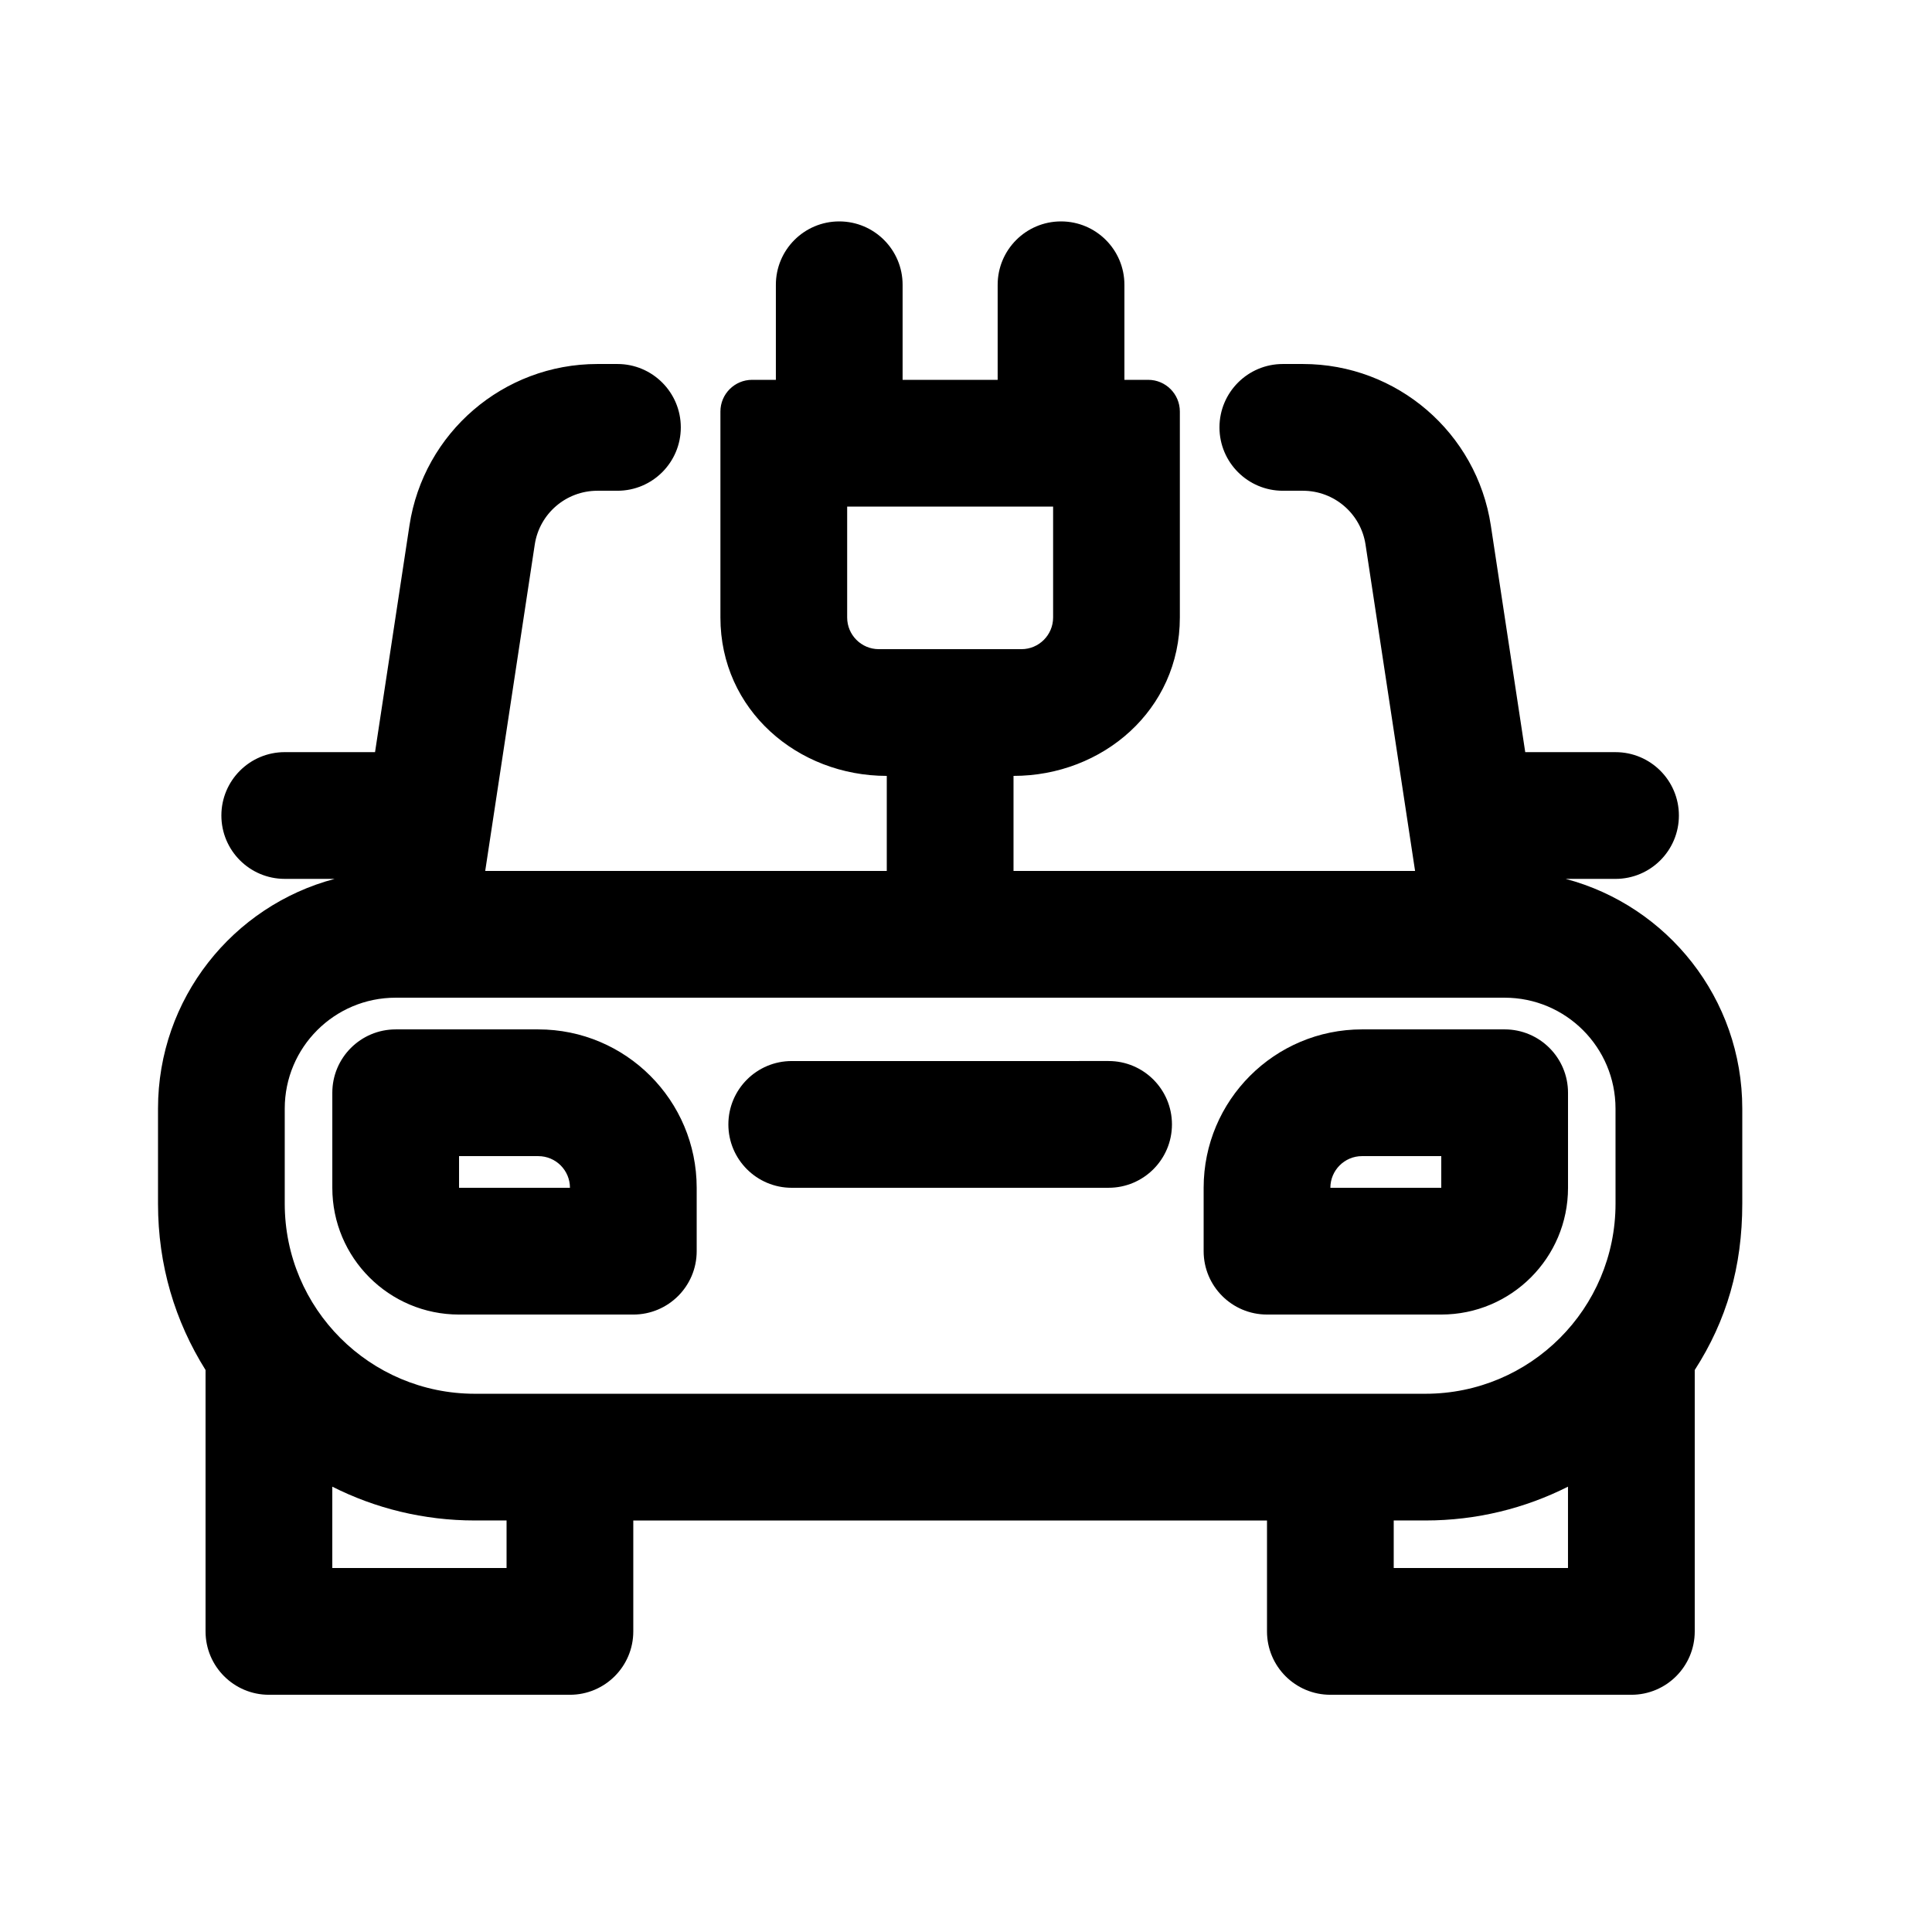
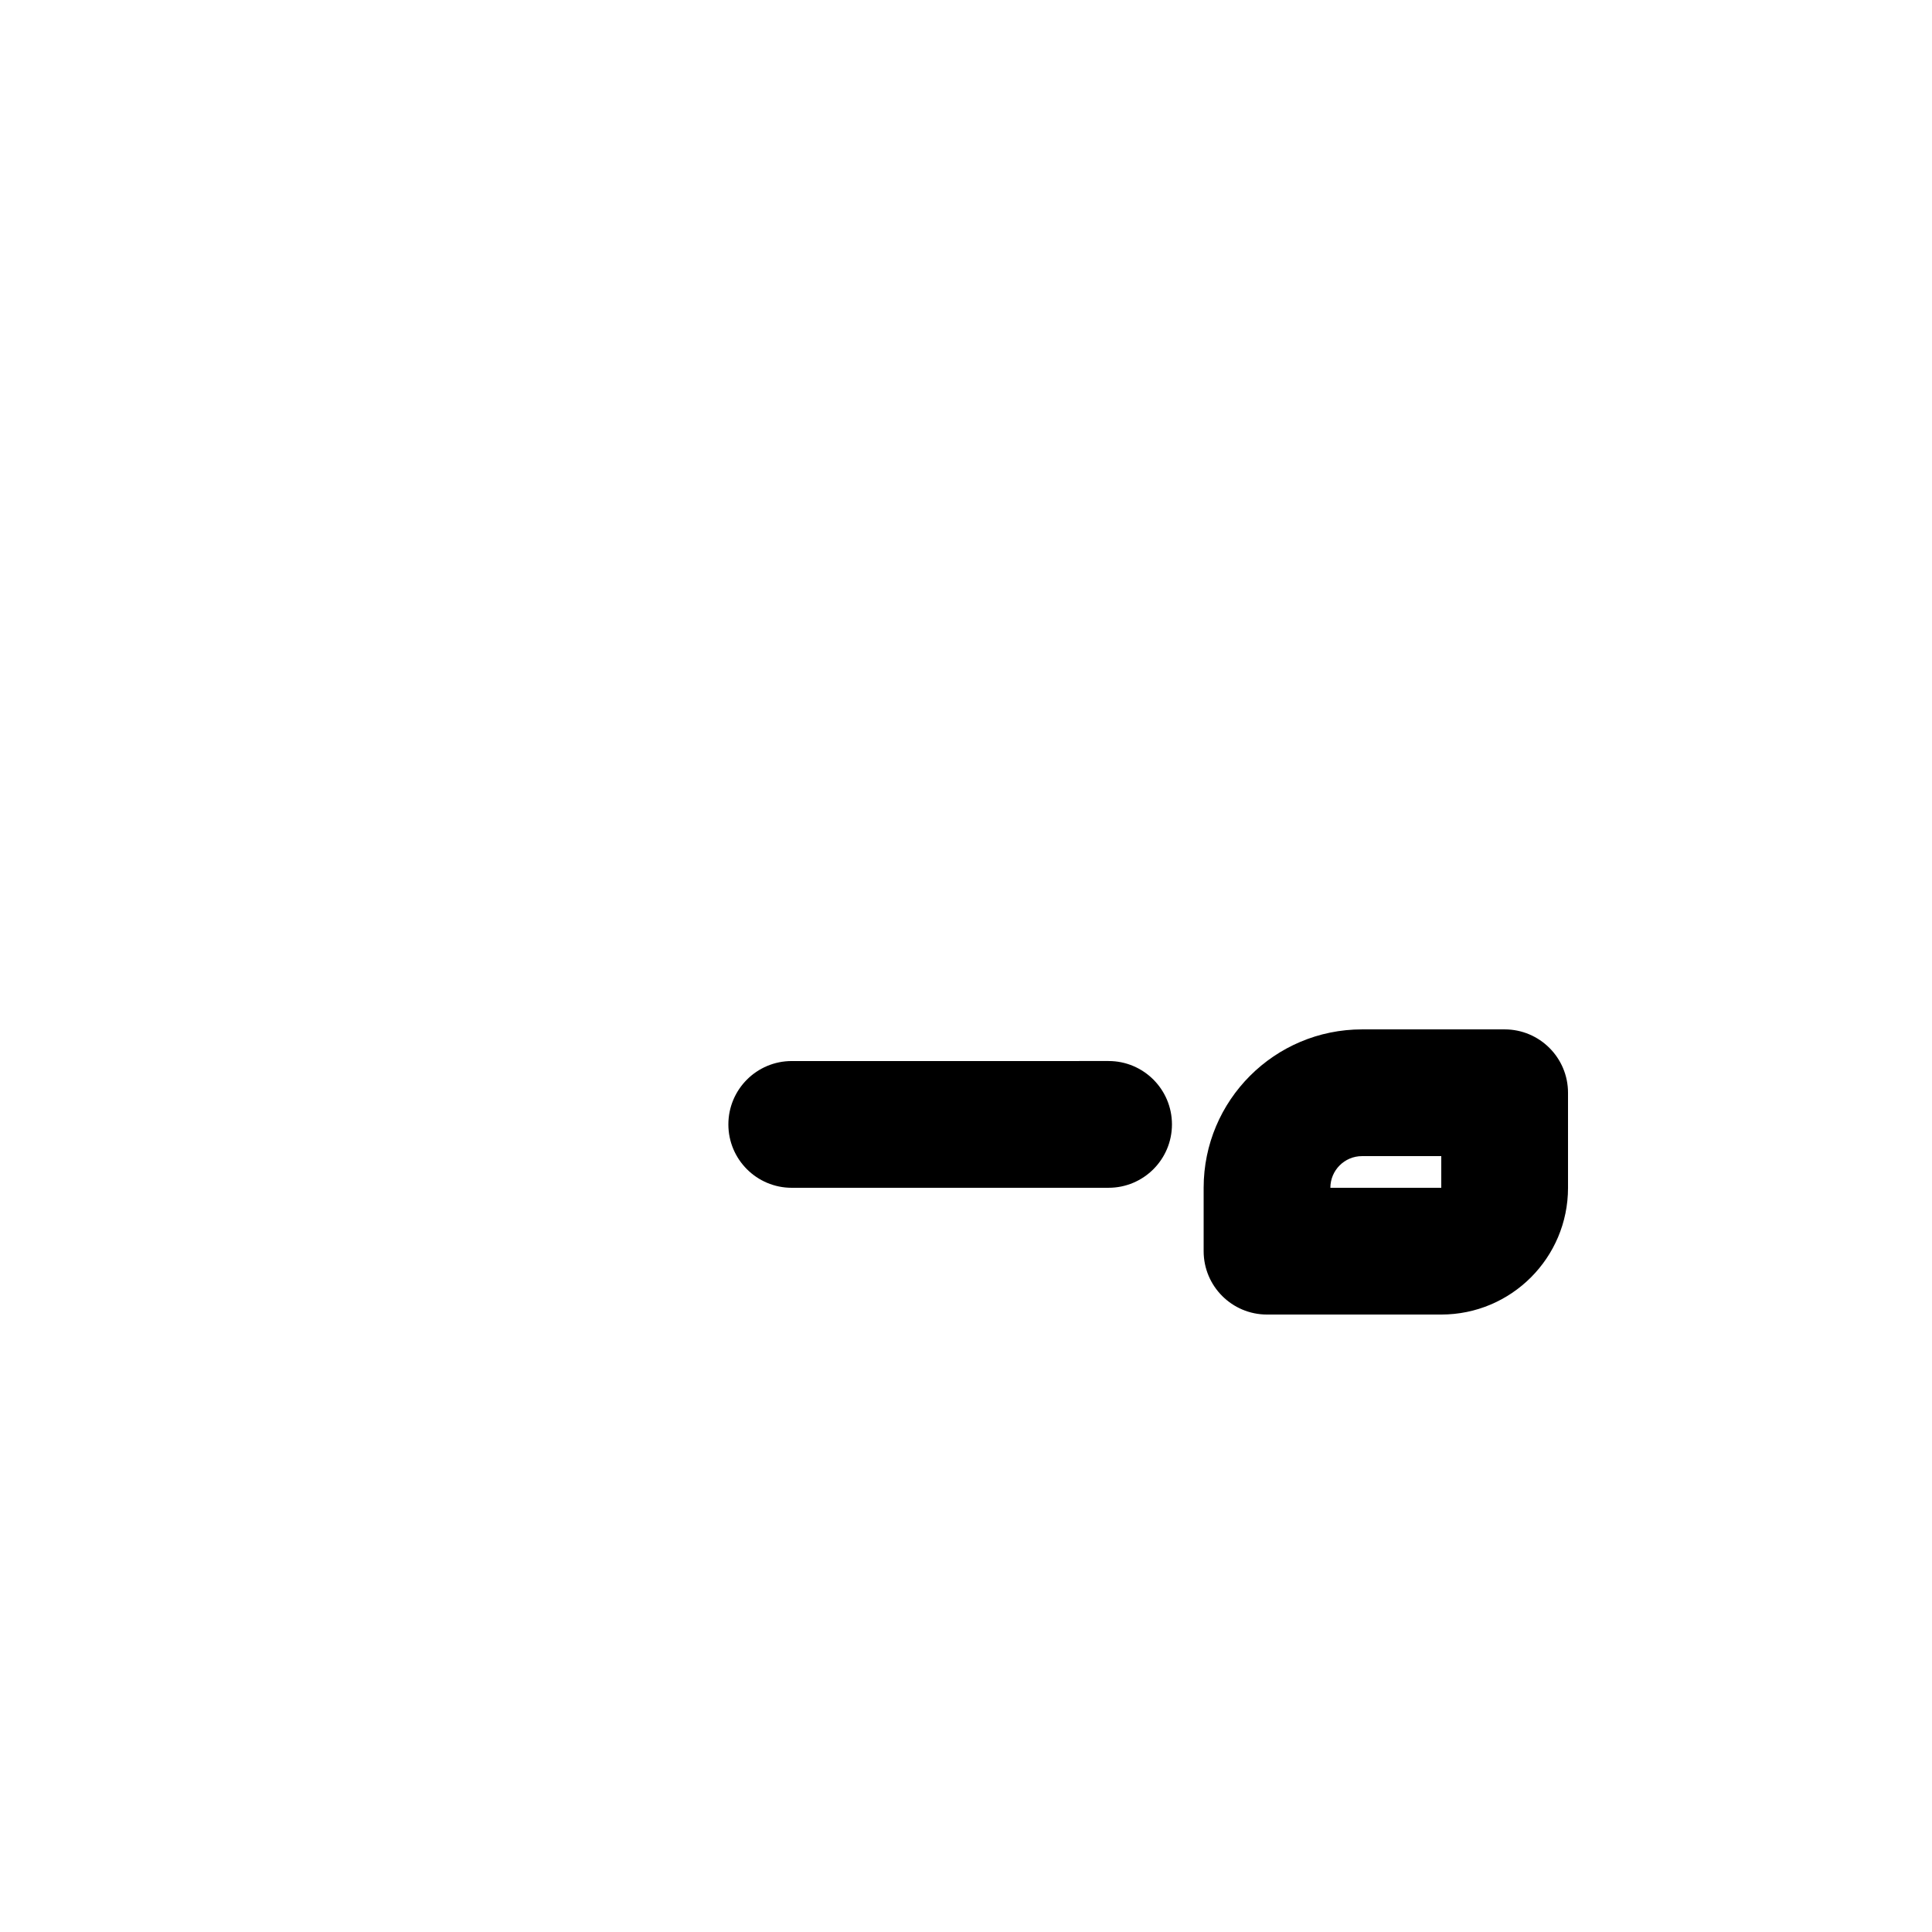
<svg xmlns="http://www.w3.org/2000/svg" fill="#000000" width="800px" height="800px" version="1.1" viewBox="144 144 512 512">
  <g>
-     <path d="m248.86 416.8c-9.273 0-16.793 7.519-16.793 16.793v25.191c0 18.547 15.035 33.586 33.586 33.586h46.184c9.273 0 16.793-7.519 16.793-16.793v-16.793c0-23.188-18.797-41.984-41.984-41.984zm16.793 33.586v8.398h29.391c0-4.641-3.762-8.398-8.398-8.398z" fill-rule="evenodd" />
    <path d="m559.54 433.59c0-9.273-7.519-16.793-16.793-16.793h-37.789c-23.184 0-41.98 18.797-41.98 41.984v16.793c0 9.273 7.516 16.793 16.793 16.793h46.18c18.551 0 33.59-15.039 33.59-33.586zm-33.59 25.191v-8.398h-20.992c-4.637 0-8.395 3.758-8.395 8.398z" fill-rule="evenodd" />
    <path d="m454.58 441.98c0-9.277-7.519-16.797-16.793-16.797l-83.969 0.004c-9.273 0-16.793 7.519-16.793 16.797 0 9.273 7.519 16.793 16.793 16.793l83.969-0.004c9.273 0 16.793-7.519 16.793-16.793z" />
-     <path d="m408.39 244.66h-25.191v-25.191c0-9.273-7.516-16.793-16.793-16.793-9.273 0-16.793 7.519-16.793 16.793v25.191h-6.297c-4.637 0-8.398 3.762-8.398 8.398v54.578c0 24.52 20.465 41.984 44.086 41.984v25.195h-106.42l13.129-86.488c1.242-8.207 8.301-14.273 16.602-14.273h5.312c9.273 0 16.793-7.519 16.793-16.793 0-9.277-7.519-16.797-16.793-16.797h-5.312c-24.906 0-46.074 18.199-49.809 42.82l-9.117 60.043-23.93-0.004c-9.273 0-16.793 7.519-16.793 16.793 0 9.273 7.519 16.793 16.793 16.793l13.207 0.004c-26.938 7.144-46.793 31.691-46.793 60.879v25.188c0 16.355 4.512 31.18 12.598 44.086v69.273c0 9.273 7.516 16.793 16.793 16.793h79.77c9.273 0 16.793-7.519 16.793-16.793v-29.391h167.94v29.391c0 9.273 7.519 16.793 16.793 16.793h79.77c9.273 0 16.793-7.519 16.793-16.793v-69.273c8.438-13.098 12.598-27.348 12.598-44.086v-25.188c0-29.188-19.855-53.734-46.793-60.879h13.203c9.273 0 16.793-7.519 16.793-16.793 0-9.273-7.519-16.793-16.793-16.793h-23.93l-9.113-60.043c-3.738-24.621-24.906-42.82-49.809-42.82h-5.316c-9.273 0-16.793 7.519-16.793 16.797 0 9.273 7.519 16.793 16.793 16.793h5.316c8.301 0 15.355 6.066 16.602 14.273l13.129 86.488h-106.42v-25.195c23.617 0 44.082-17.465 44.082-41.984v-54.578c0-4.637-3.758-8.398-8.395-8.398h-6.297v-25.191c0-9.273-7.519-16.793-16.797-16.793-9.273 0-16.793 7.519-16.793 16.793zm-39.883 33.59v29.387c0 4.637 3.758 8.398 8.395 8.398h37.785c4.641 0 8.398-3.762 8.398-8.398v-29.387zm203.62 159.54c0-16.23-13.156-29.391-29.387-29.391h-293.89c-16.23 0-29.391 13.16-29.391 29.391v25.188c0 27.828 22.559 50.383 50.383 50.383h251.91c27.824 0 50.379-22.555 50.379-50.383zm-12.594 121.75v-21.559c-11.359 5.734-24.195 8.961-37.785 8.961h-8.398v12.598zm-281.29 0v-12.598h-8.398c-13.59 0-26.43-3.227-37.785-8.961v21.559z" fill-rule="evenodd" />
  </g>
</svg>